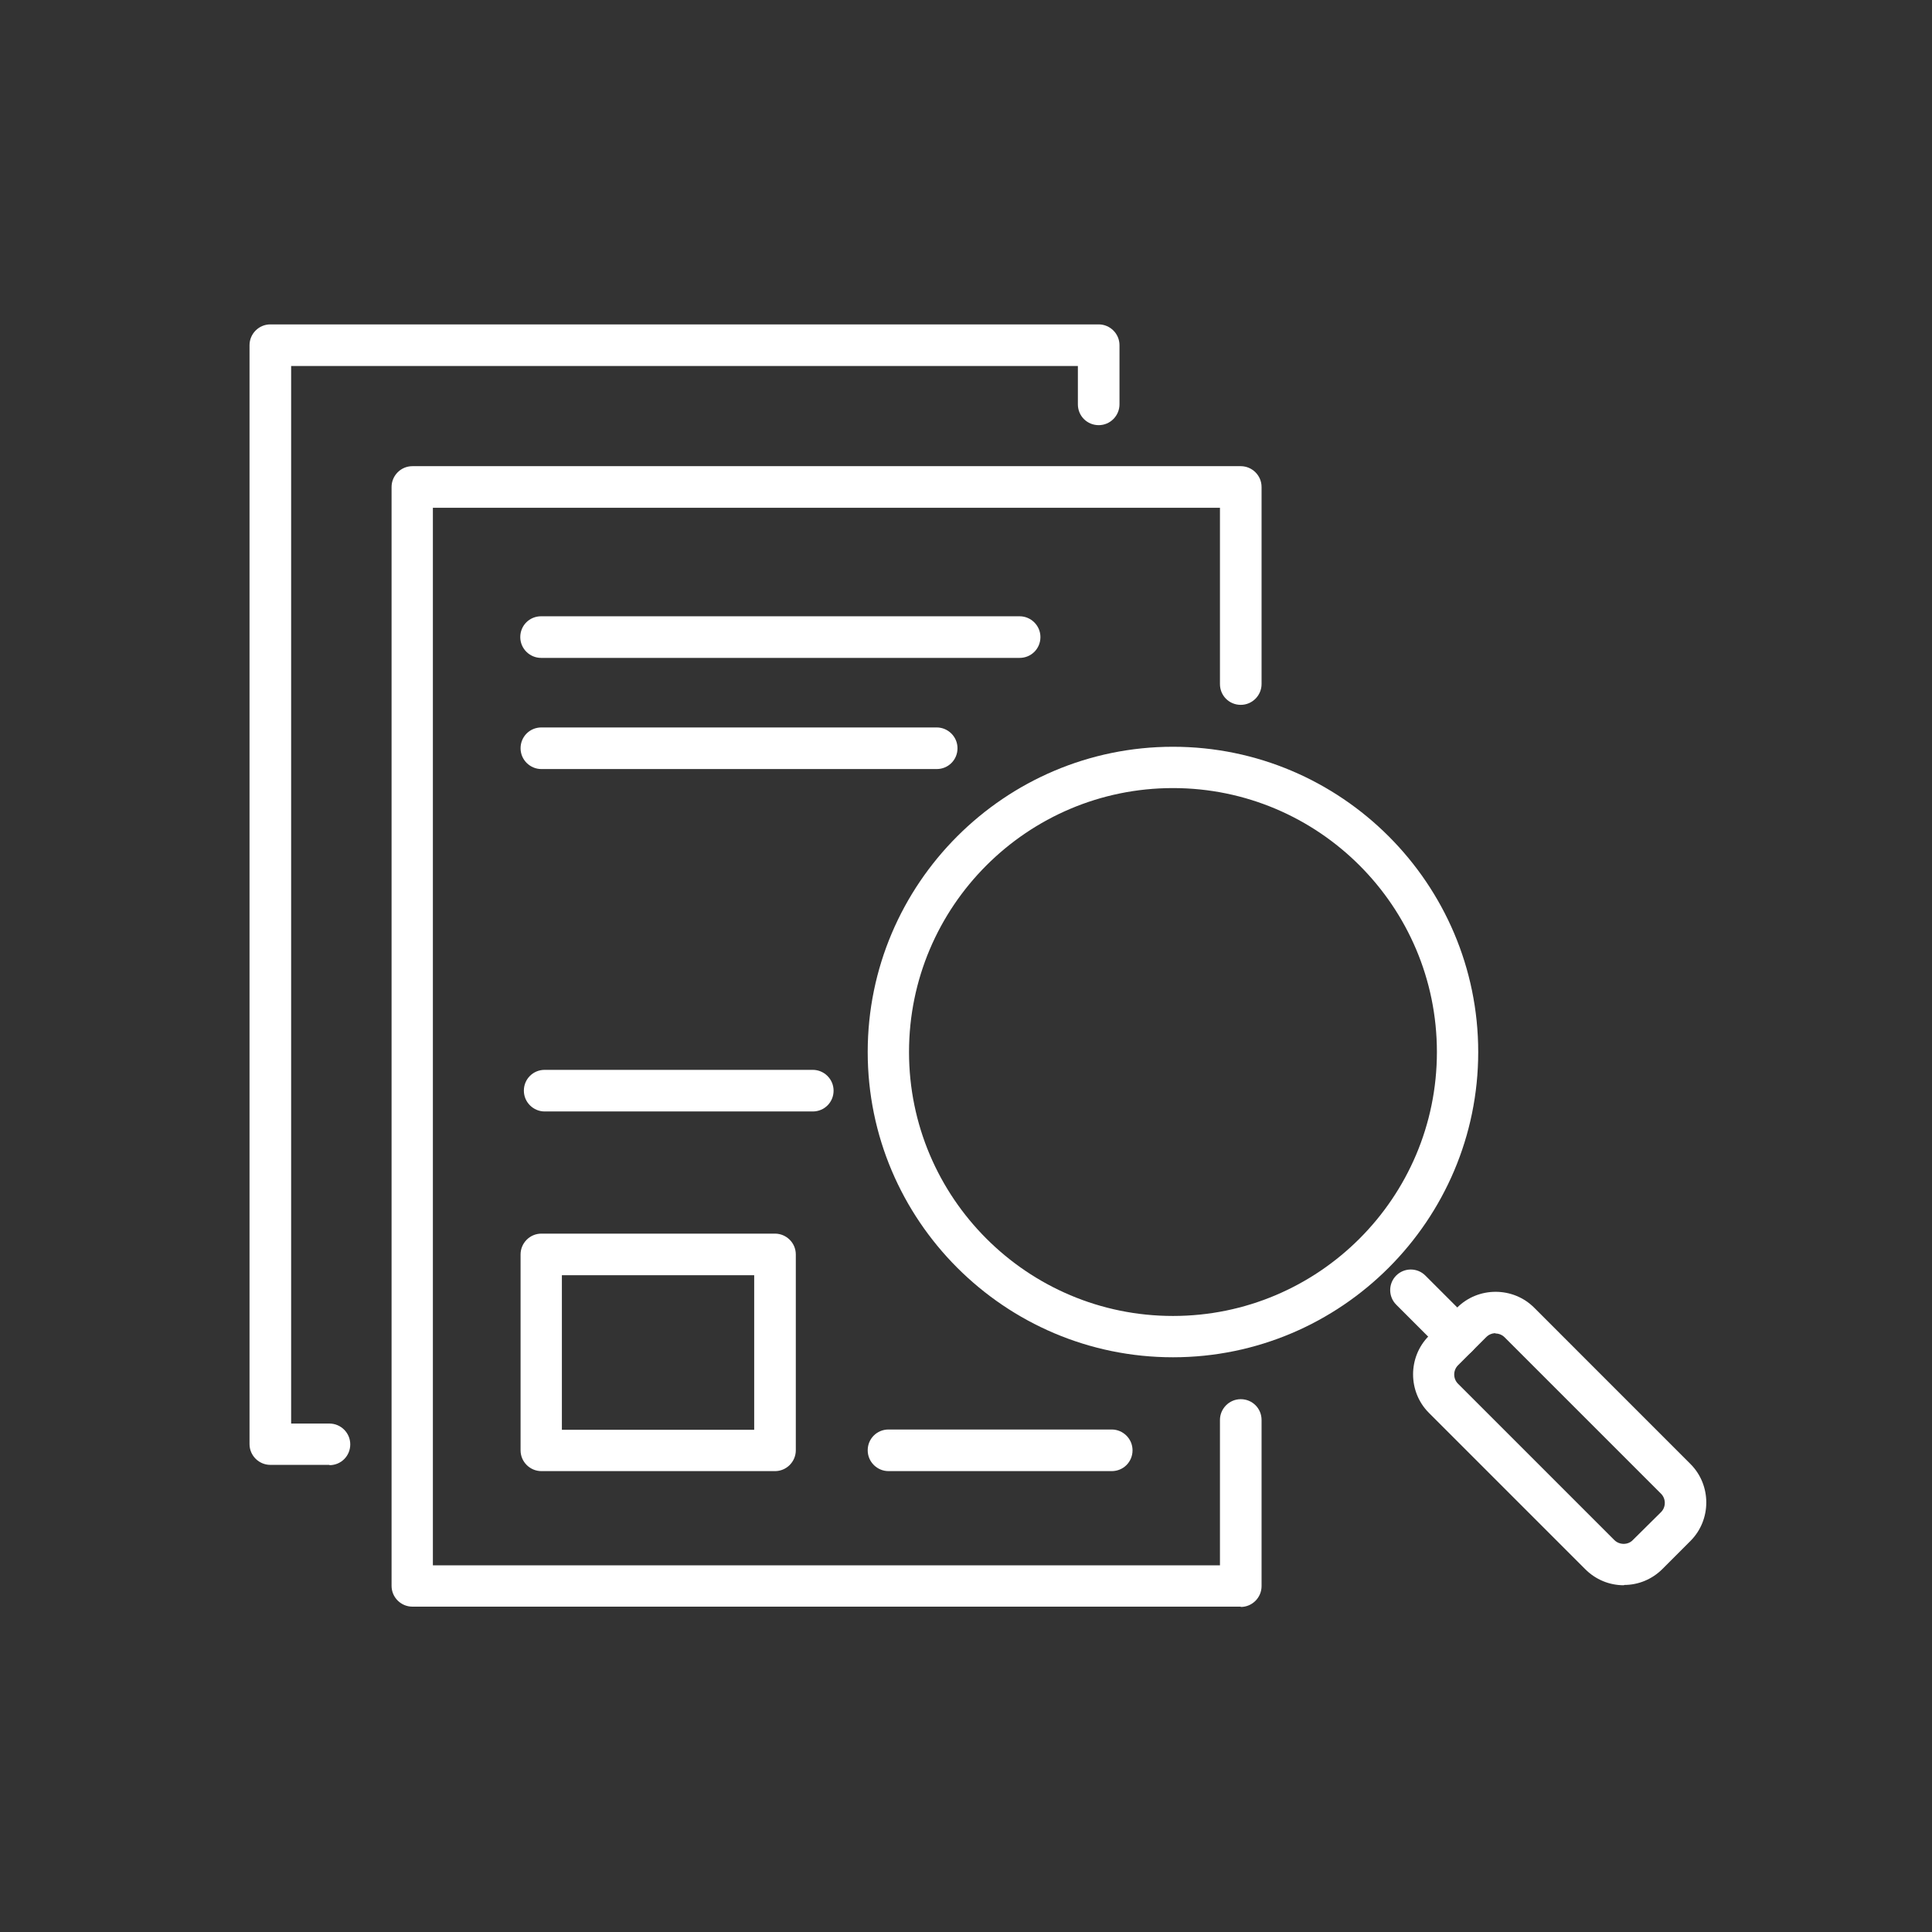
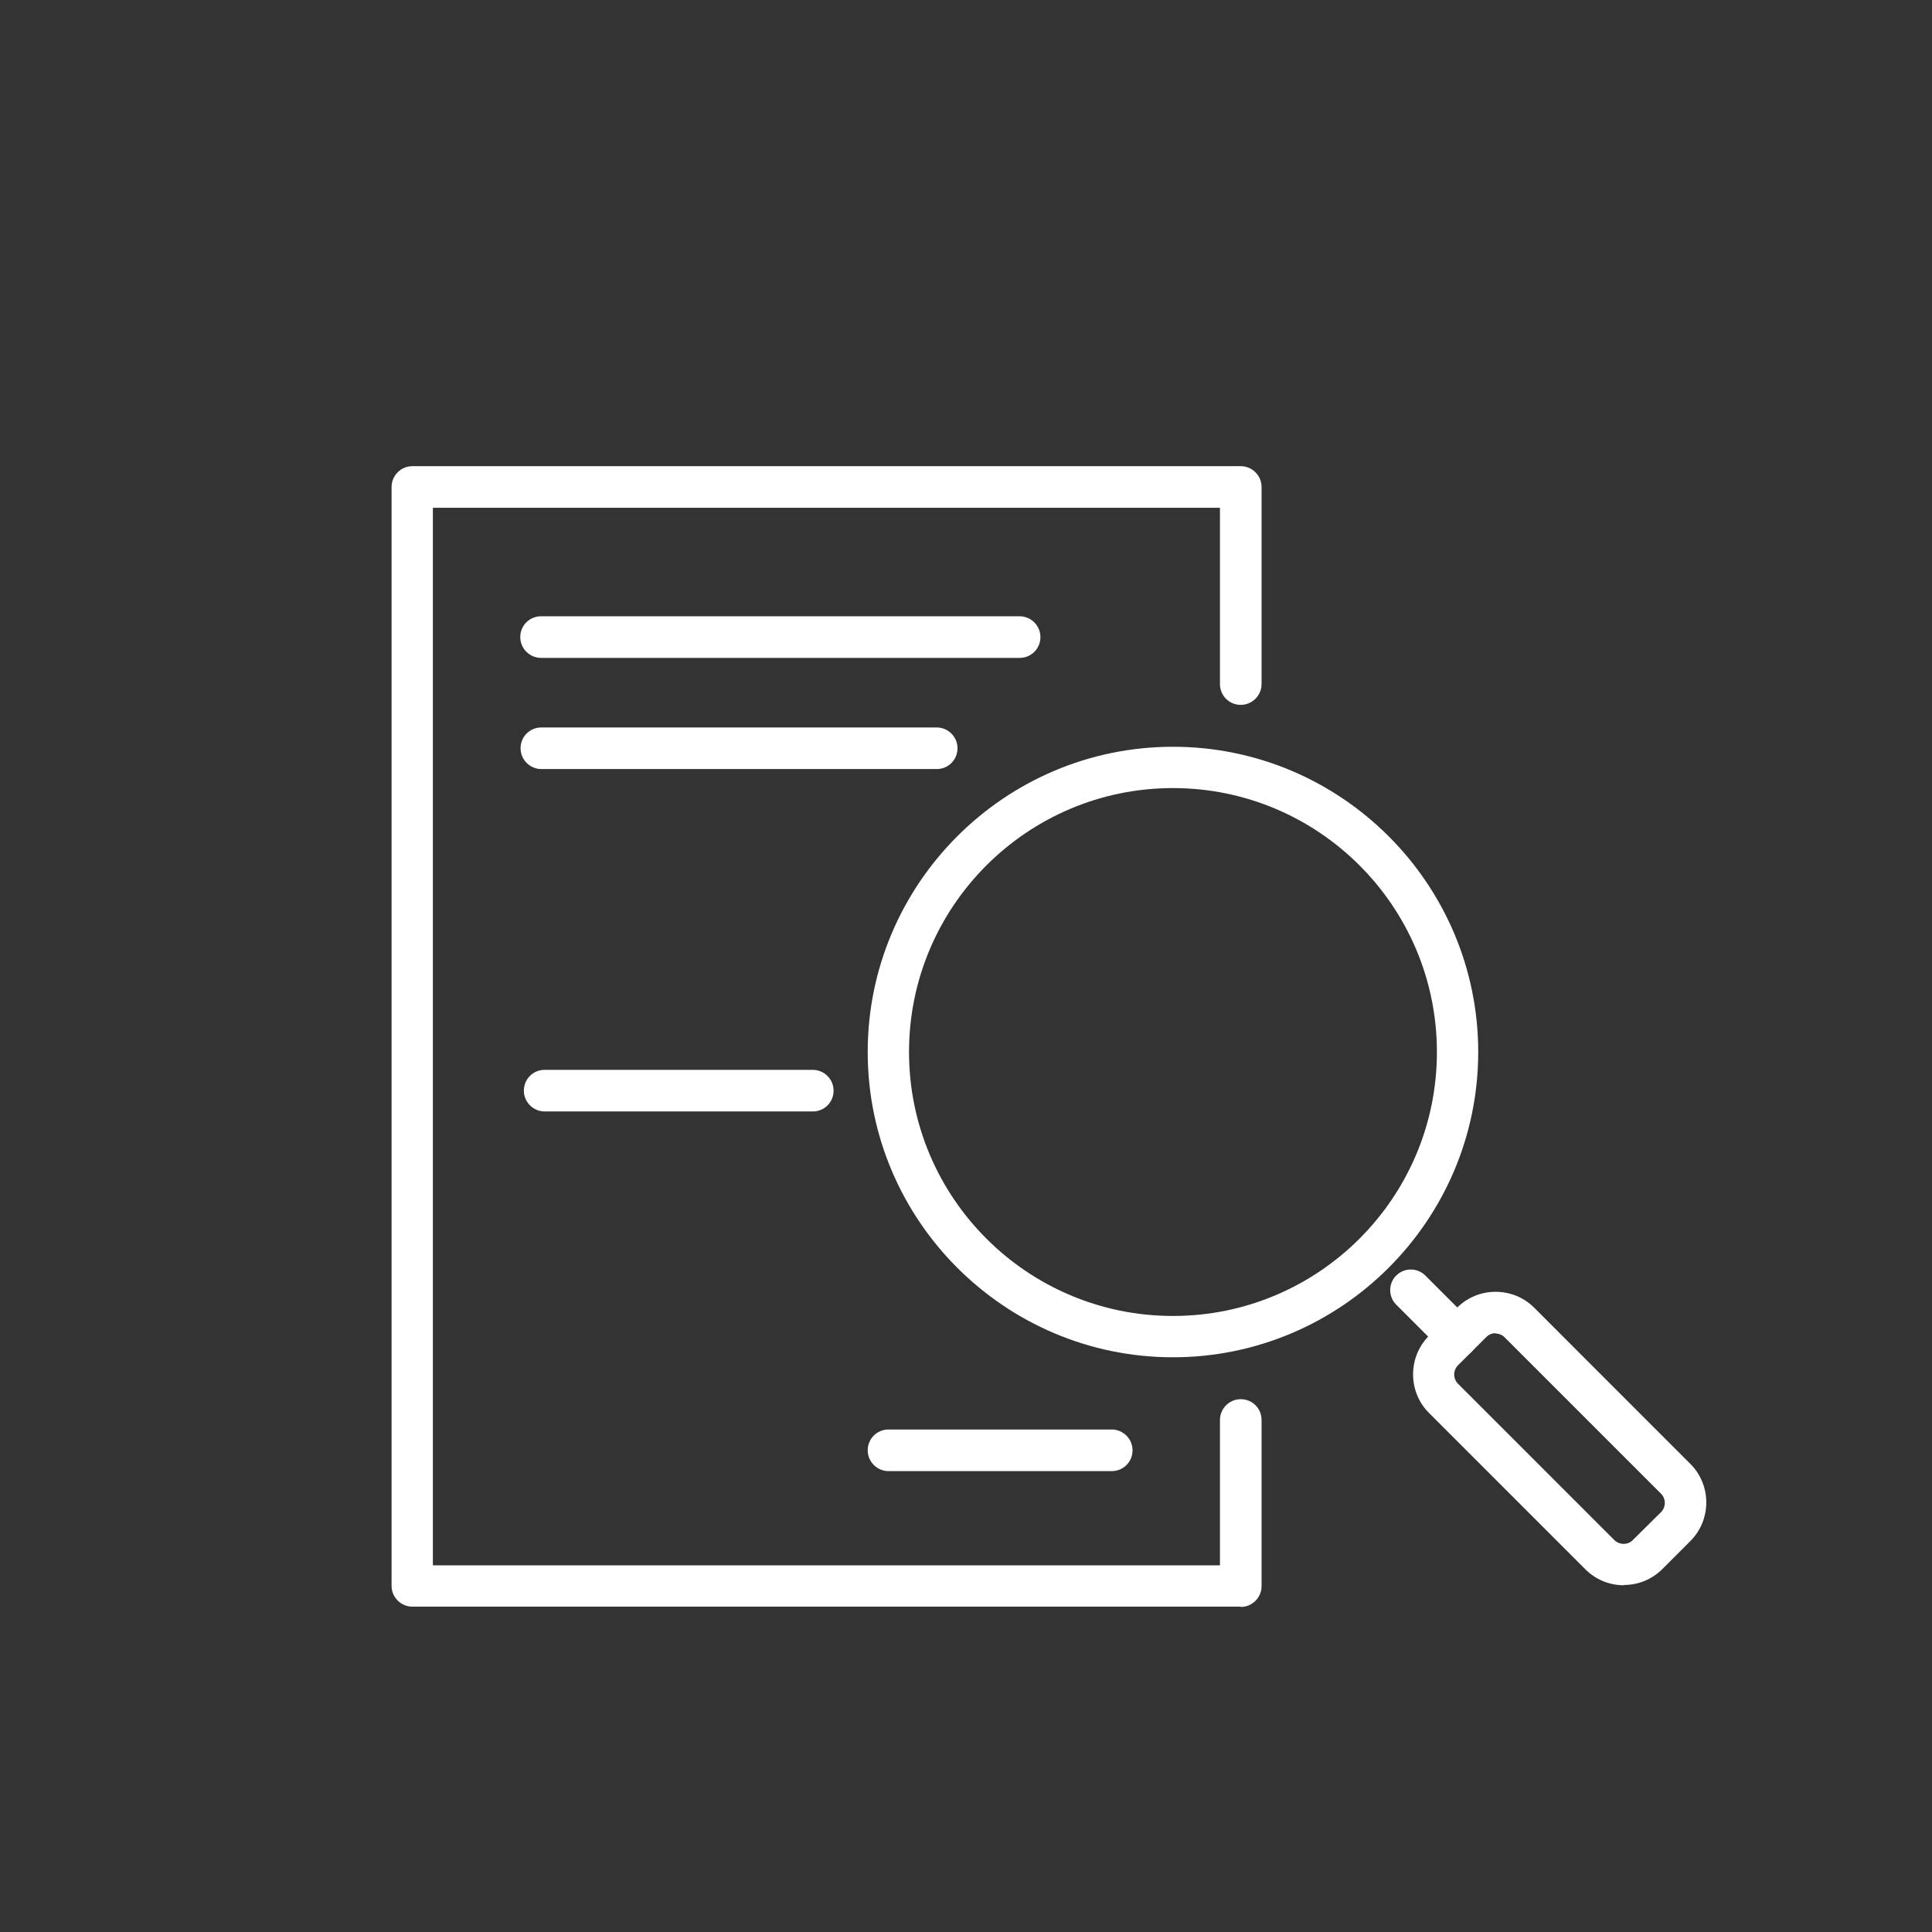
<svg xmlns="http://www.w3.org/2000/svg" width="65" height="65" viewBox="0 0 65 65" fill="none">
  <rect x="0" y="0" width="65" height="65" fill="#333333" stroke="none" />
  <path d="M39.463 45.664C33.803 45.664 29.193 41.054 29.193 35.394C29.193 29.734 33.803 25.124 39.463 25.124C45.123 25.124 49.733 29.734 49.733 35.394C49.733 41.054 45.123 45.664 39.463 45.664ZM39.463 26.514C34.563 26.514 30.583 30.494 30.583 35.394C30.583 40.294 34.563 44.274 39.463 44.274C44.363 44.274 48.343 40.294 48.343 35.394C48.343 30.494 44.363 26.514 39.463 26.514Z" fill="white" />
  <path d="M49.034 45.664C48.854 45.664 48.674 45.594 48.544 45.464L46.974 43.894C46.704 43.624 46.704 43.184 46.974 42.914C47.244 42.644 47.684 42.644 47.954 42.914L49.524 44.484C49.794 44.754 49.794 45.194 49.524 45.464C49.384 45.604 49.214 45.664 49.034 45.664Z" fill="white" />
  <path d="M54.633 53.334C54.144 53.334 53.684 53.144 53.334 52.794L48.074 47.534C47.364 46.824 47.364 45.654 48.074 44.944L49.023 43.994C49.733 43.284 50.904 43.284 51.614 43.994L56.873 49.254C57.584 49.964 57.584 51.134 56.873 51.844L55.934 52.784C55.584 53.134 55.123 53.324 54.644 53.324L54.633 53.334ZM50.313 44.854C50.194 44.854 50.084 44.904 50.004 44.984L49.053 45.934C48.883 46.104 48.883 46.384 49.053 46.554L54.313 51.814C54.483 51.984 54.773 51.984 54.934 51.814L55.883 50.874C56.053 50.704 56.053 50.424 55.883 50.254L50.623 44.994C50.544 44.914 50.434 44.864 50.313 44.864V44.854Z" fill="white" />
  <path d="M41.744 54.054H13.874C13.494 54.054 13.174 53.744 13.174 53.354V16.384C13.174 16.004 13.484 15.684 13.874 15.684H41.744C42.124 15.684 42.444 15.994 42.444 16.384V23.014C42.444 23.394 42.134 23.714 41.744 23.714C41.354 23.714 41.044 23.404 41.044 23.014V17.084H14.564V52.664H41.044V47.774C41.044 47.394 41.354 47.074 41.744 47.074C42.134 47.074 42.444 47.384 42.444 47.774V53.364C42.444 53.744 42.134 54.064 41.744 54.064V54.054Z" fill="white" />
-   <path d="M11.085 49.284H9.095C8.715 49.284 8.395 48.974 8.395 48.584V11.614C8.395 11.234 8.705 10.914 9.095 10.914H36.965C37.344 10.914 37.664 11.224 37.664 11.614V13.604C37.664 13.984 37.355 14.304 36.965 14.304C36.575 14.304 36.264 13.994 36.264 13.604V12.314H9.795V47.894H11.085C11.464 47.894 11.784 48.204 11.784 48.594C11.784 48.984 11.475 49.294 11.085 49.294V49.284Z" fill="white" />
  <path d="M34.304 22.134H18.204C17.824 22.134 17.504 21.824 17.504 21.434C17.504 21.044 17.814 20.734 18.204 20.734H34.304C34.684 20.734 35.004 21.044 35.004 21.434C35.004 21.824 34.694 22.134 34.304 22.134Z" fill="white" />
  <path d="M31.514 25.874H18.214C17.834 25.874 17.514 25.564 17.514 25.174C17.514 24.784 17.824 24.474 18.214 24.474H31.514C31.894 24.474 32.214 24.784 32.214 25.174C32.214 25.564 31.904 25.874 31.514 25.874Z" fill="white" />
  <path d="M27.345 37.394H18.325C17.945 37.394 17.625 37.084 17.625 36.694C17.625 36.304 17.935 35.994 18.325 35.994H27.345C27.725 35.994 28.045 36.304 28.045 36.694C28.045 37.084 27.735 37.394 27.345 37.394Z" fill="white" />
  <path d="M37.403 49.494H29.893C29.513 49.494 29.193 49.184 29.193 48.794C29.193 48.404 29.503 48.094 29.893 48.094H37.403C37.783 48.094 38.103 48.404 38.103 48.794C38.103 49.184 37.793 49.494 37.403 49.494Z" fill="white" />
-   <path d="M26.074 49.494H18.214C17.834 49.494 17.514 49.184 17.514 48.794V42.204C17.514 41.824 17.824 41.504 18.214 41.504H26.074C26.454 41.504 26.774 41.814 26.774 42.204V48.794C26.774 49.174 26.464 49.494 26.074 49.494ZM18.904 48.104H25.374V42.904H18.904V48.104Z" fill="white" />
</svg>